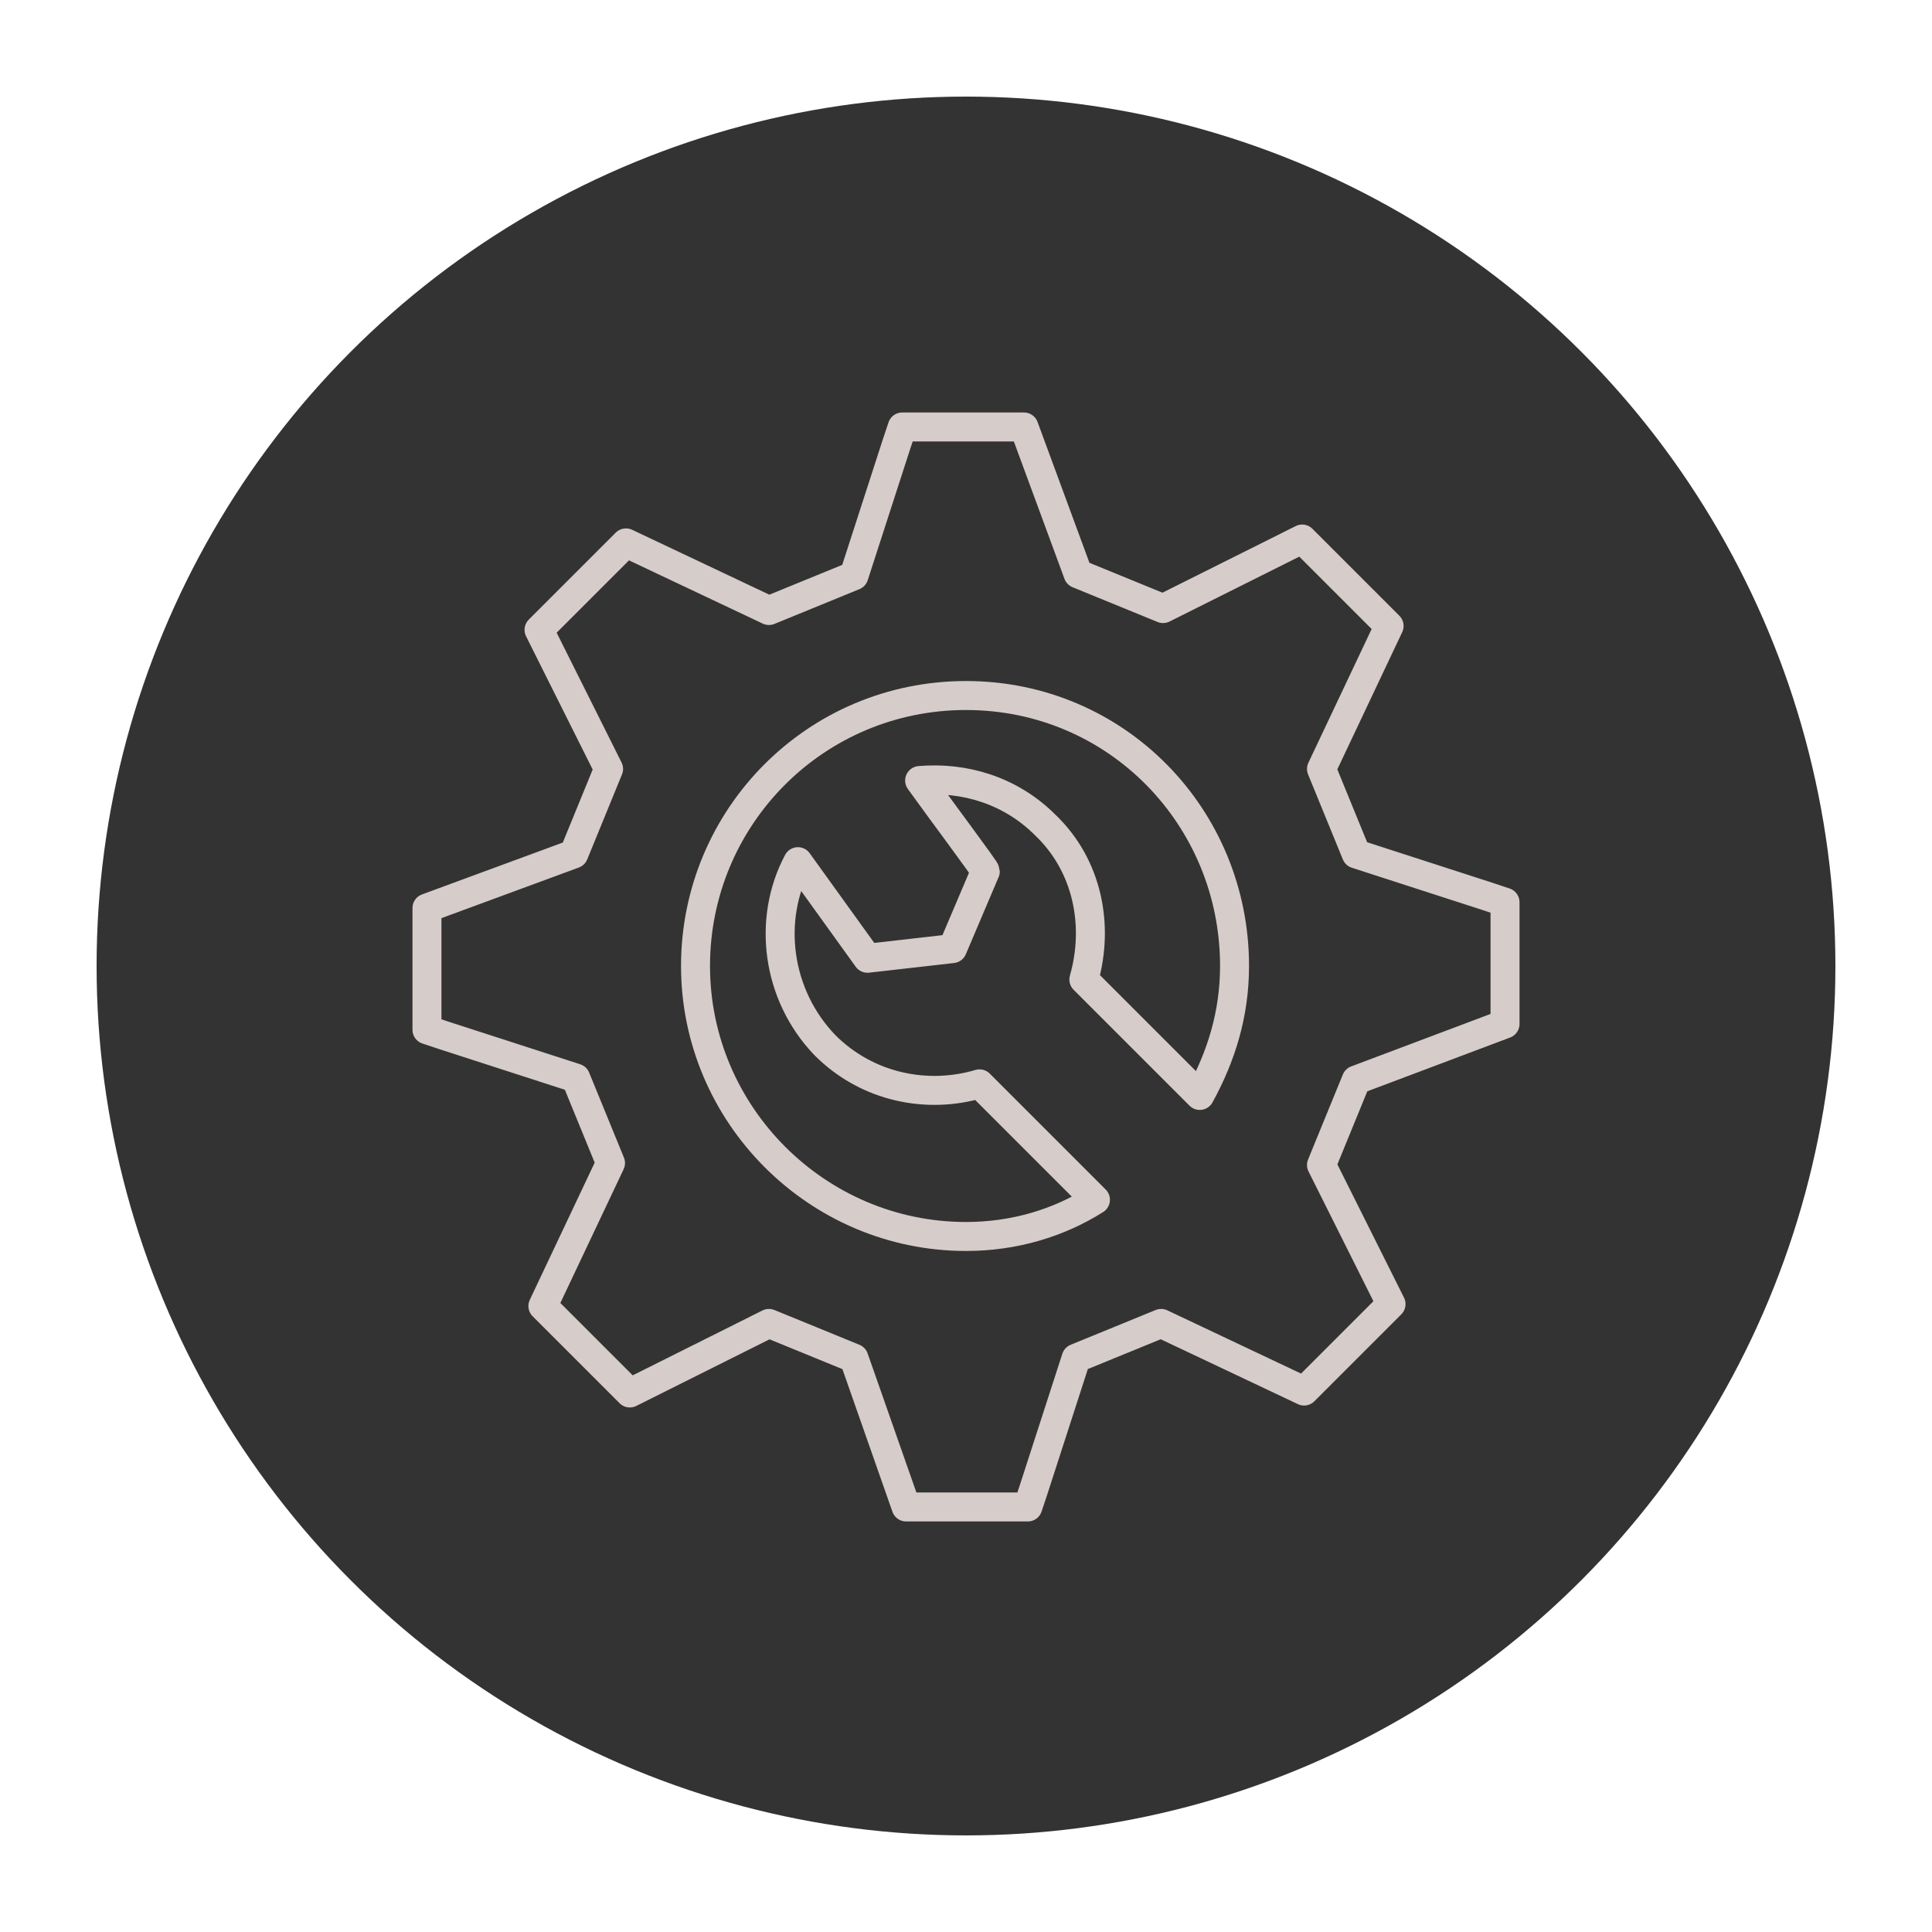
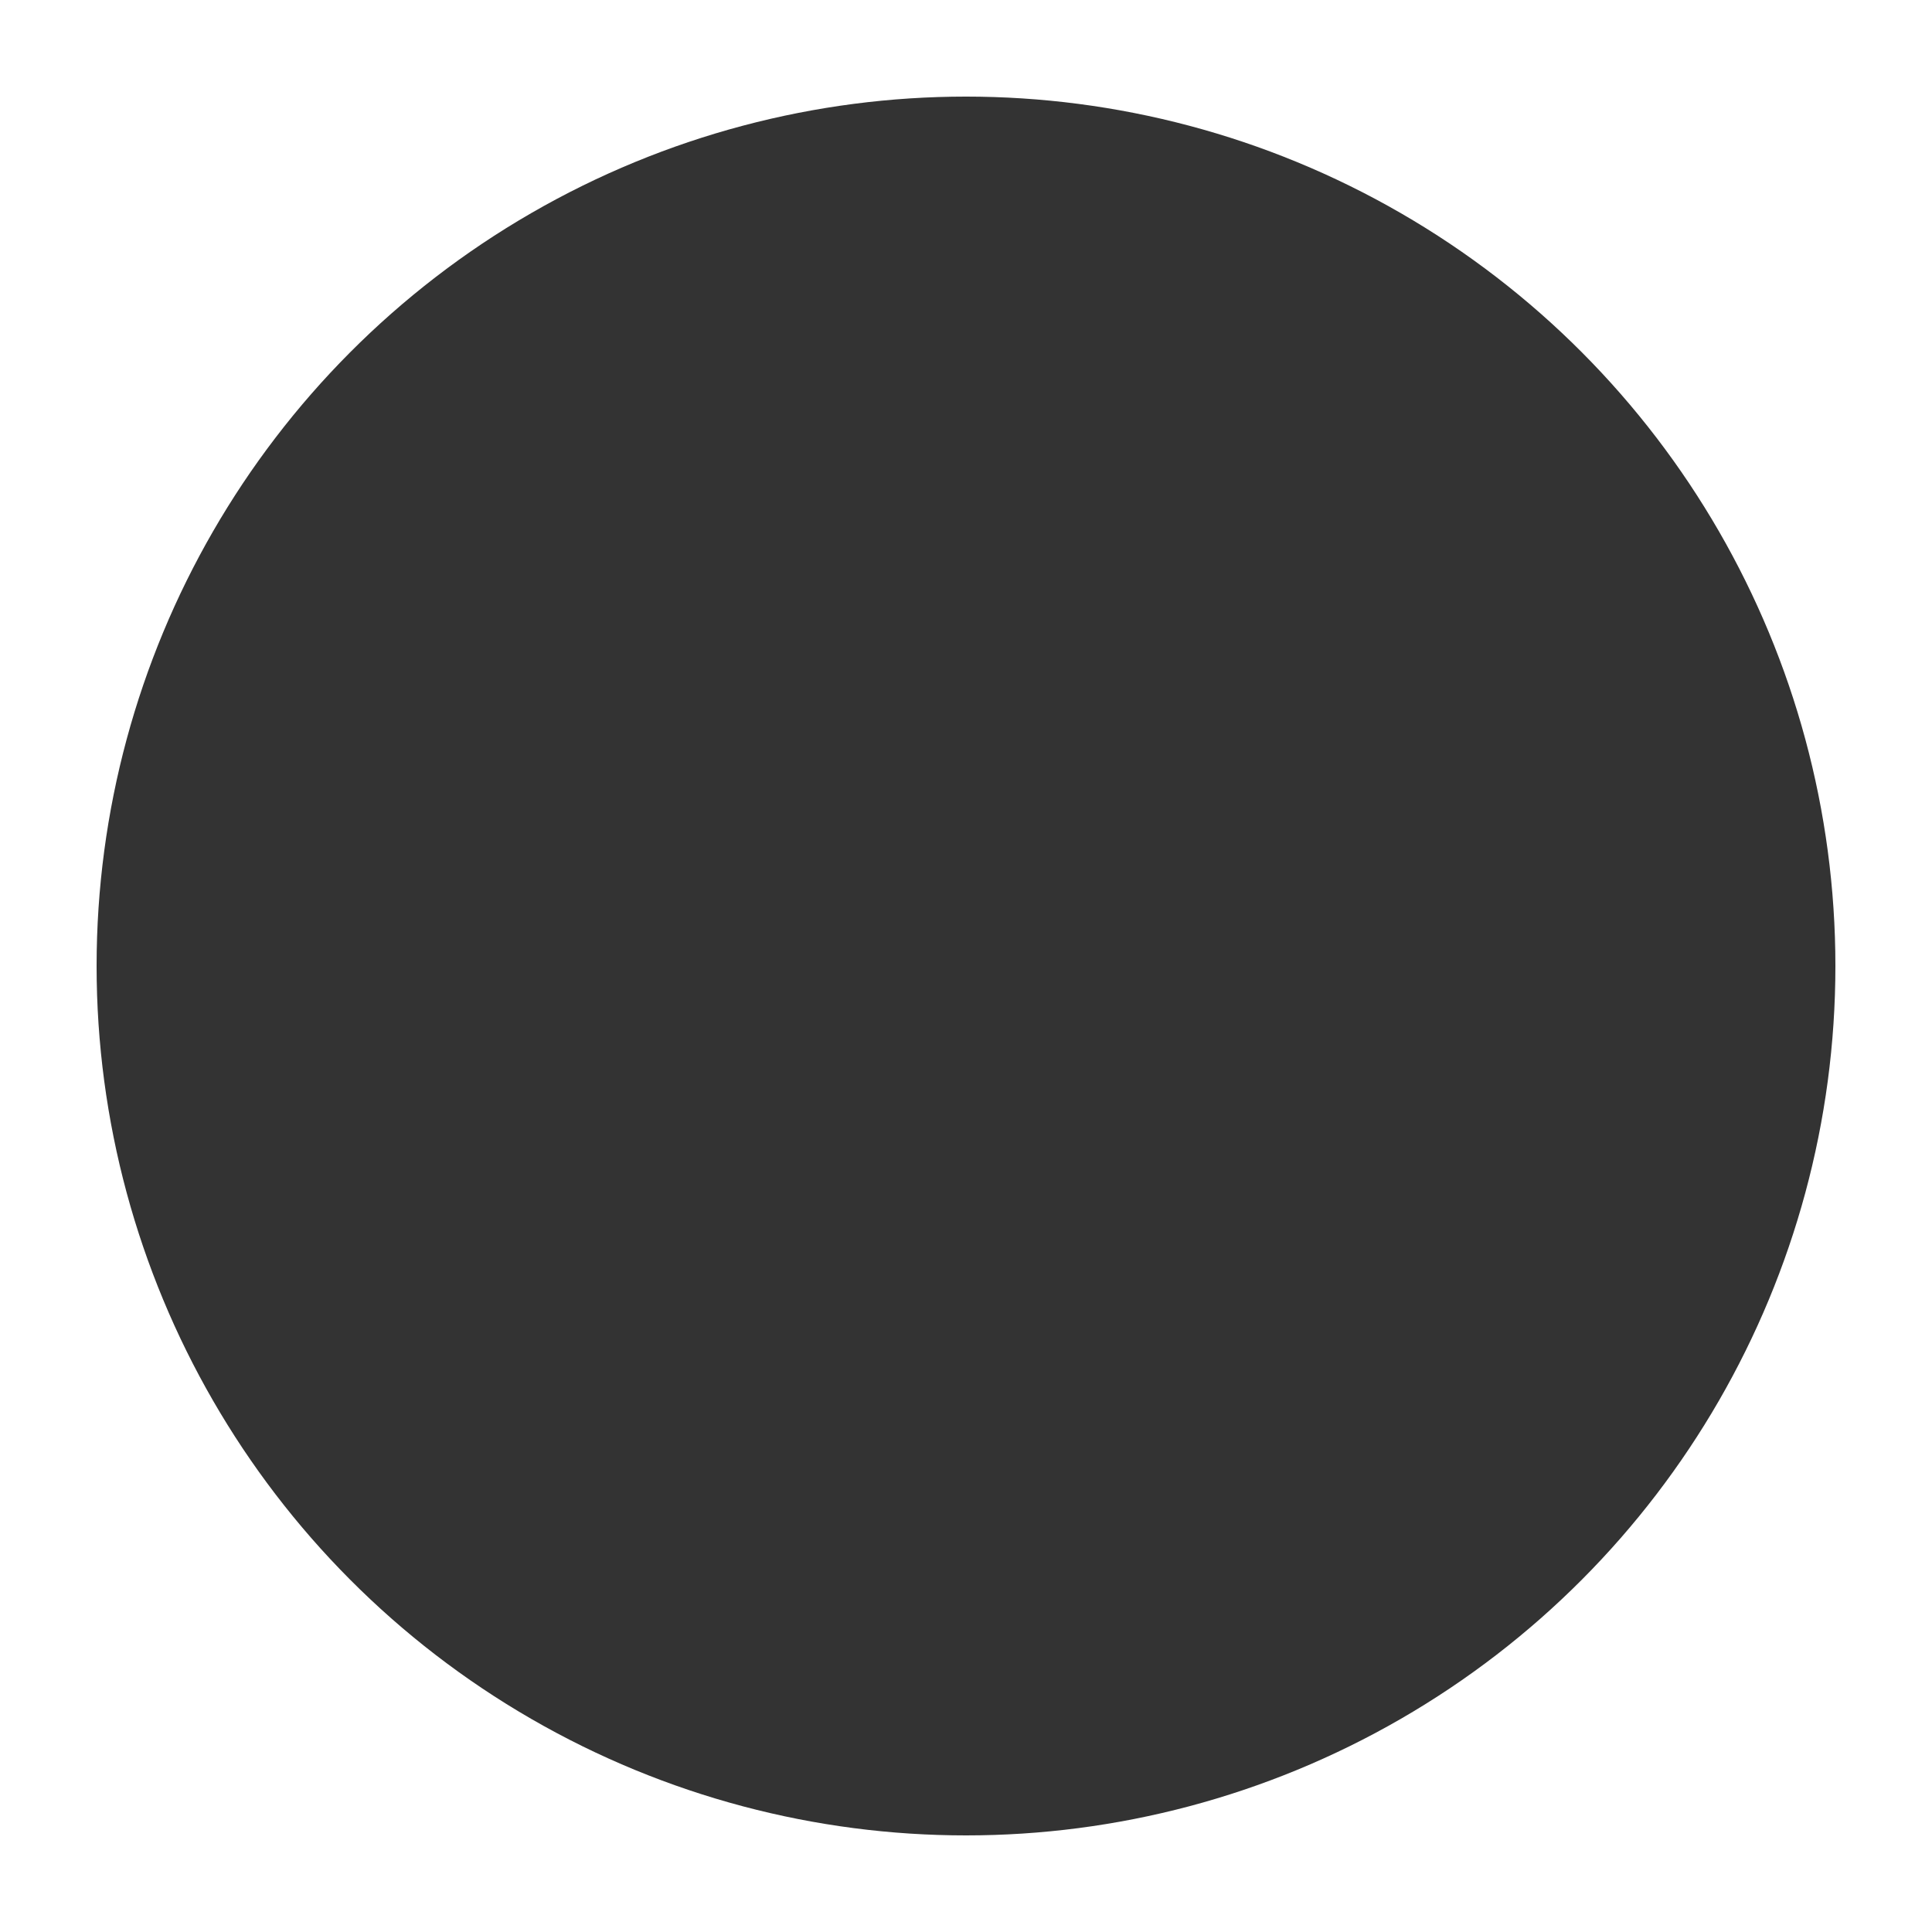
<svg xmlns="http://www.w3.org/2000/svg" version="1.1" id="Layer_1" x="0px" y="0px" viewBox="0 0 100 100" style="enable-background:new 0 0 100 100;" xml:space="preserve">
  <style type="text/css">
	.st0{fill:#333333;}
	.st1{fill:#D6CCC9;}
	.st2{fill:none;stroke:#D6CCC9;stroke-width:1.5;stroke-linecap:round;stroke-linejoin:round;stroke-miterlimit:10;}
</style>
  <circle class="st0" cx="50" cy="50" r="45" />
  <g>
    <g>
-       <path class="st2" d="M77.9,53v-6.3L77,46.4l-6.8-2.2l-1.8-4.4l3.5-7.4l-4.5-4.5l-0.8,0.4l-6.4,3.2l-4.4-1.8L53,22.1h-6.3L46.4,23    l-2.2,6.8l-4.4,1.8l-7.4-3.5l-4.5,4.5l0.4,0.8l3.2,6.4l-1.8,4.4L22.1,47v6.3l0.9,0.3l6.8,2.2l1.8,4.4l-3.5,7.4l4.5,4.5l0.8-0.4    l6.4-3.2l4.4,1.8l2.7,7.7h6.3l0.3-0.9l2.2-6.8l4.4-1.8l7.4,3.5l4.5-4.5l-0.4-0.8l-3.2-6.4l1.8-4.4L77.9,53z M50,64    c-7.7,0-14-6.3-14-14c0-7.7,6.2-14,14-14s13.9,6.3,13.9,14c0,2.5-0.7,4.7-1.8,6.7l-6-6c0.8-2.8,0.2-5.9-2-8    c-1.8-1.8-4.2-2.5-6.5-2.3c1,1.4,3.4,4.6,3.4,4.7l-1.7,4l-4.4,0.5l-3.6-5c-1.6,3-1.1,6.9,1.4,9.5c2.2,2.2,5.3,2.8,8,2l6,6    C54.8,63.3,52.5,64,50,64z" />
-     </g>
+       </g>
  </g>
</svg>